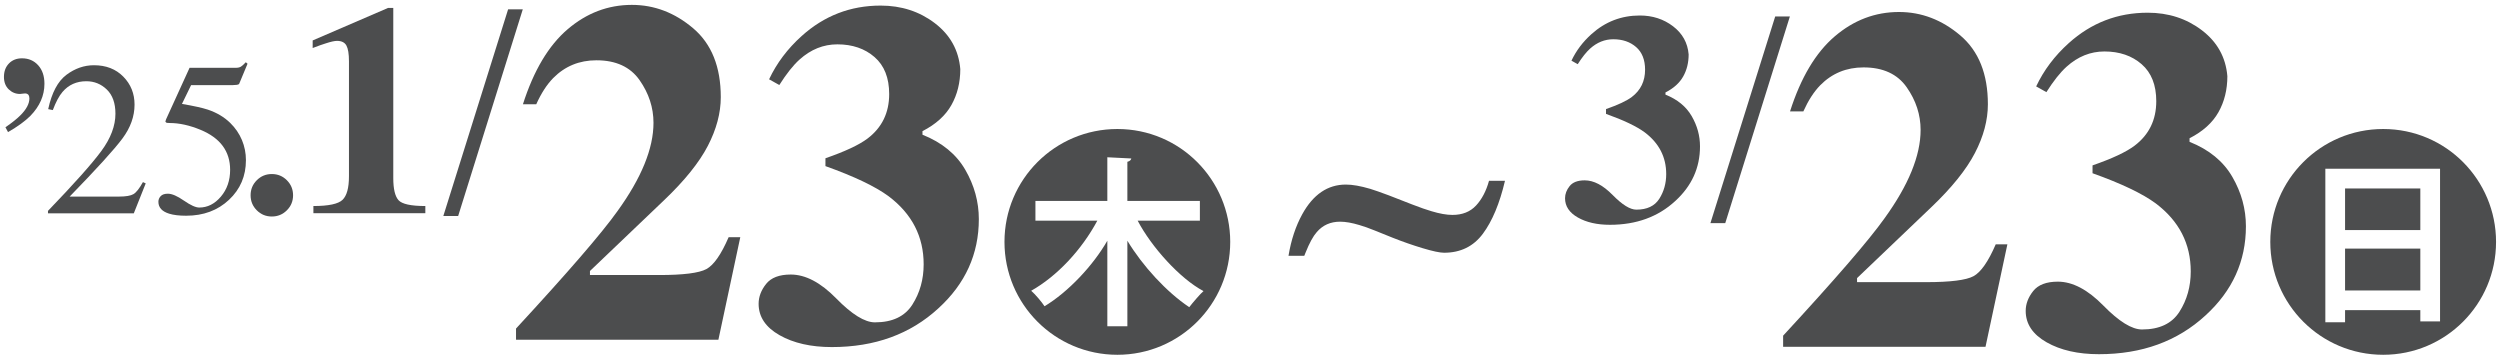
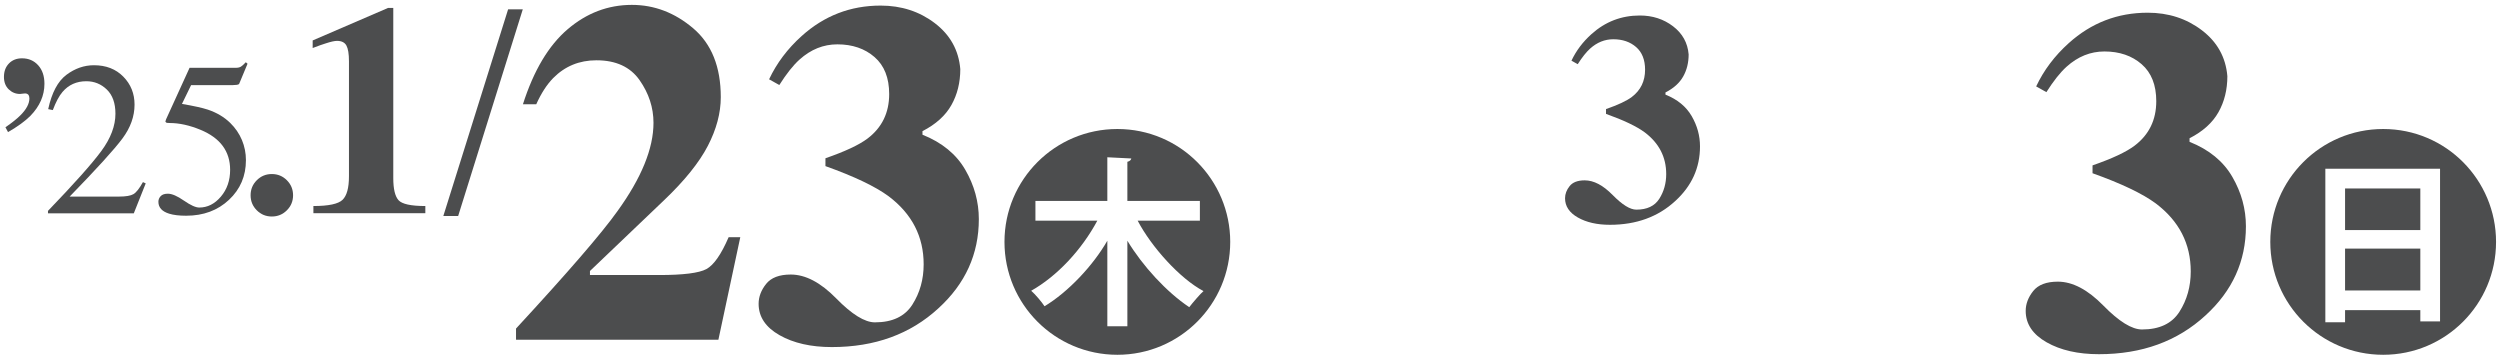
<svg xmlns="http://www.w3.org/2000/svg" id="_レイヤー_1" data-name="レイヤー_1" version="1.1" viewBox="0 0 285 41">
  <defs>
    <style> .st0 { fill: #4c4d4e; } </style>
  </defs>
  <g>
    <path class="st0" d="M.621,14.507c.759-.522,1.331-.98,1.714-1.371.677-.678,1.016-1.318,1.016-1.922,0-.171-.041-.31-.123-.416-.09-.098-.216-.147-.379-.147-.082,0-.184.01-.306.03-.123.021-.208.031-.257.031-.498,0-.928-.176-1.292-.526-.363-.351-.545-.824-.545-1.42,0-.628.19-1.139.569-1.53.38-.392.875-.588,1.488-.588.751,0,1.365.263,1.843.79.477.526.716,1.23.716,2.112,0,1.347-.539,2.571-1.616,3.673-.588.588-1.433,1.2-2.535,1.837l-.294-.551Z" />
    <path class="st0" d="M5.47,24.039c2.987-3.1,5.016-5.375,6.085-6.827s1.604-2.867,1.604-4.245c0-1.206-.327-2.126-.98-2.758-.653-.632-1.433-.948-2.339-.948-1.118,0-2.024.408-2.718,1.223-.384.449-.751,1.138-1.102,2.067l-.526-.11c.408-1.876,1.1-3.179,2.075-3.909.975-.73,2.022-1.095,3.141-1.095,1.379,0,2.496.434,3.349,1.303.853.869,1.279,1.931,1.279,3.187,0,1.337-.461,2.626-1.384,3.866-.922,1.24-2.927,3.446-6.014,6.618h5.622c.784,0,1.335-.094,1.653-.281s.678-.644,1.078-1.37l.318.147-1.359,3.415H5.47v-.282Z" />
    <path class="st0" d="M20.968,22.87c.756.526,1.339.79,1.748.79.94,0,1.761-.414,2.464-1.243s1.055-1.847,1.055-3.055c0-2.114-1.128-3.637-3.384-4.567-1.25-.514-2.415-.771-3.494-.771-.18,0-.292-.006-.337-.019-.045-.012-.1-.055-.166-.128.016-.065.031-.12.043-.165.012-.044.026-.087.043-.128l2.67-5.853h5.25c.261,0,.463-.044.606-.134.143-.09.329-.257.557-.502l.196.171-.943,2.265c-.032.074-.122.121-.269.141s-.307.031-.478.031h-4.744l-1.042,2.143c1.34.229,2.32.445,2.941.649,1.022.343,1.875.849,2.562,1.518.588.58,1.034,1.23,1.336,1.953.302.723.454,1.488.454,2.296,0,1.804-.644,3.31-1.931,4.518s-2.916,1.812-4.885,1.812c-.801,0-1.446-.078-1.937-.233-.817-.253-1.226-.706-1.226-1.359,0-.245.088-.459.264-.643.175-.184.447-.275.815-.275.466,0,1.077.263,1.833.79Z" />
    <path class="st0" d="M29.275,20.547c.471-.471,1.042-.707,1.714-.707.671,0,1.243.235,1.714.707s.707,1.042.707,1.714c0,.672-.235,1.243-.707,1.714-.471.471-1.042.707-1.714.707-.672,0-1.243-.236-1.714-.707-.471-.471-.707-1.042-.707-1.714,0-.671.235-1.243.707-1.714Z" />
    <path class="st0" d="M35.728,23.487c1.728,0,2.836-.235,3.323-.707.487-.471.731-1.365.731-2.684V6.986c0-.841-.097-1.44-.291-1.794-.194-.354-.551-.532-1.072-.532-.277,0-.704.094-1.279.283-.366.111-.864.288-1.496.532v-.864l8.591-3.706h.598v19.392c0,1.241.199,2.083.598,2.525.399.443,1.418.665,3.057.665v.814h-12.761v-.814Z" />
    <path class="st0" d="M57.925,1.063h1.673l-7.368,23.562h-1.691L57.925,1.063Z" />
    <path class="st0" d="M58.828,37.453c5.91-6.398,9.76-10.853,11.549-13.365,2.747-3.796,4.121-7.158,4.121-10.085,0-1.735-.529-3.357-1.586-4.866-1.058-1.509-2.698-2.264-4.921-2.264-1.952,0-3.597.678-4.934,2.034-.723.741-1.365,1.735-1.925,2.982h-1.519c1.229-3.85,2.928-6.701,5.097-8.553s4.609-2.779,7.32-2.779c2.566,0,4.898.89,6.995,2.67,2.096,1.78,3.145,4.396,3.145,7.848,0,1.808-.493,3.66-1.478,5.558-.985,1.897-2.644,3.958-4.976,6.181l-8.461,8.079v.461h7.891c2.748,0,4.542-.226,5.382-.678s1.686-1.663,2.536-3.633h1.329l-2.495,11.685h-23.071v-1.274Z" />
    <path class="st0" d="M95.333,34.023c1.78,1.816,3.249,2.725,4.406,2.725,1.988,0,3.411-.673,4.27-2.02.858-1.346,1.288-2.878,1.288-4.595,0-3.163-1.328-5.748-3.985-7.753-1.518-1.121-3.922-2.268-7.211-3.443v-.894c2.241-.777,3.84-1.527,4.799-2.25,1.645-1.248,2.467-2.937,2.467-5.07,0-1.844-.556-3.249-1.667-4.216-1.112-.967-2.526-1.451-4.243-1.451-1.59,0-3.027.579-4.311,1.735-.723.65-1.491,1.618-2.304,2.901l-1.166-.651c.868-1.843,2.106-3.488,3.714-4.934,2.566-2.313,5.566-3.47,9.001-3.47,2.367,0,4.428.669,6.181,2.006,1.753,1.338,2.72,3.082,2.901,5.232,0,1.536-.339,2.905-1.017,4.107s-1.776,2.191-3.294,2.968v.407c2.223.886,3.85,2.219,4.88,3.999s1.545,3.656,1.545,5.625c0,3.976-1.537,7.365-4.609,10.166-3.199,2.946-7.248,4.419-12.146,4.419-2.386,0-4.374-.452-5.964-1.355-1.59-.903-2.386-2.096-2.386-3.579,0-.795.285-1.549.854-2.264.569-.714,1.505-1.071,2.806-1.071,1.681,0,3.411.908,5.191,2.725Z" />
  </g>
  <g>
    <path class="st0" d="M183.842,22.23c1.091,1.113,1.991,1.67,2.7,1.67,1.219,0,2.091-.413,2.617-1.238.525-.825.789-1.764.789-2.817,0-1.938-.815-3.522-2.443-4.752-.93-.687-2.403-1.39-4.42-2.11v-.548c1.374-.476,2.354-.936,2.941-1.379,1.008-.764,1.513-1.8,1.513-3.107,0-1.13-.341-1.991-1.022-2.584-.682-.592-1.548-.889-2.6-.889-.976,0-1.855.355-2.643,1.063-.443.399-.914.992-1.412,1.778l-.715-.399c.531-1.13,1.291-2.138,2.276-3.024,1.573-1.417,3.412-2.127,5.517-2.127,1.451,0,2.714.41,3.789,1.23,1.074.82,1.667,1.889,1.777,3.207,0,.941-.207,1.781-.623,2.517-.415.737-1.088,1.343-2.019,1.819v.249c1.362.543,2.359,1.36,2.991,2.451.631,1.091.946,2.241.946,3.448,0,2.437-.941,4.514-2.824,6.231-1.961,1.806-4.442,2.708-7.444,2.708-1.462,0-2.681-.277-3.655-.831-.975-.554-1.462-1.285-1.462-2.193,0-.487.174-.95.523-1.387s.922-.656,1.719-.656c1.031,0,2.092.557,3.183,1.67Z" />
-     <path class="st0" d="M202.373,1.875h1.674l-7.368,23.562h-1.691l7.386-23.562Z" />
-     <path class="st0" d="M203.279,38.264c5.91-6.398,9.76-10.853,11.549-13.365,2.747-3.796,4.121-7.158,4.121-10.085,0-1.735-.529-3.357-1.586-4.866-1.058-1.509-2.698-2.264-4.921-2.264-1.952,0-3.597.678-4.935,2.034-.723.741-1.364,1.735-1.925,2.982h-1.518c1.228-3.85,2.928-6.701,5.097-8.553s4.608-2.779,7.32-2.779c2.565,0,4.897.89,6.994,2.67s3.144,4.396,3.144,7.848c0,1.808-.492,3.66-1.478,5.558-.985,1.897-2.644,3.958-4.976,6.181l-8.461,8.079v.461h7.891c2.748,0,4.542-.226,5.383-.678.84-.452,1.685-1.663,2.535-3.633h1.329l-2.494,11.685h-23.071v-1.274Z" />
    <path class="st0" d="M239.783,34.835c1.779,1.816,3.248,2.725,4.405,2.725,1.988,0,3.411-.673,4.269-2.02.858-1.346,1.288-2.878,1.288-4.595,0-3.163-1.328-5.748-3.985-7.753-1.518-1.121-3.922-2.268-7.211-3.443v-.894c2.24-.777,3.84-1.527,4.798-2.25,1.645-1.248,2.468-2.937,2.468-5.07,0-1.844-.556-3.249-1.668-4.216-1.111-.967-2.525-1.451-4.242-1.451-1.591,0-3.028.579-4.311,1.735-.724.65-1.491,1.618-2.305,2.901l-1.166-.651c.867-1.843,2.106-3.488,3.714-4.934,2.566-2.313,5.567-3.47,9.001-3.47,2.368,0,4.429.669,6.182,2.006,1.753,1.338,2.72,3.082,2.9,5.232,0,1.536-.339,2.905-1.017,4.107s-1.775,2.191-3.294,2.968v.407c2.224.886,3.85,2.219,4.88,3.999s1.546,3.656,1.546,5.625c0,3.976-1.537,7.365-4.609,10.166-3.199,2.946-7.248,4.419-12.146,4.419-2.386,0-4.374-.452-5.964-1.355-1.591-.903-2.386-2.096-2.386-3.579,0-.795.284-1.549.854-2.264.569-.714,1.505-1.071,2.806-1.071,1.682,0,3.412.908,5.192,2.725Z" />
  </g>
-   <path class="st0" d="M156.18,21.519c.536.167,1.248.417,2.138.75l2.667,1.039c.931.359,1.665.616,2.201.77.931.282,1.728.423,2.392.423,1.128,0,2.024-.355,2.688-1.067s1.157-1.651,1.481-2.819h1.82c-.607,2.578-1.446,4.589-2.519,6.032s-2.547,2.165-4.423,2.165c-.48,0-1.294-.173-2.444-.519-1.15-.346-2.29-.744-3.418-1.193l-2.053-.827c-.664-.27-1.242-.475-1.736-.616-.846-.256-1.58-.385-2.201-.385-1.101,0-1.99.398-2.667,1.193-.409.461-.833,1.238-1.27,2.328l-.148.366h-1.799c.296-1.795.818-3.373,1.566-4.733,1.242-2.257,2.9-3.386,4.974-3.386.748,0,1.665.161,2.752.481Z" />
  <path class="st0" d="M284.55,27.576c0,7.112-5.755,12.869-12.867,12.869s-12.869-5.757-12.869-12.869,5.755-12.869,12.869-12.869c7.166,0,12.867,5.811,12.867,12.869ZM265.089,19.239v17.503h2.248v-1.383h8.58v1.282h2.248v-17.402h-13.075ZM267.337,21.486h8.58v4.741h-8.58v-4.741ZM275.917,33.111h-8.58v-4.774h8.58v4.774Z" />
  <path class="st0" d="M140.246,27.576c0,7.112-5.755,12.869-12.867,12.869s-12.869-5.757-12.869-12.869,5.755-12.869,12.869-12.869c7.166,0,12.867,5.811,12.867,12.869ZM128.52,27.441c1.73,2.87,4.462,5.848,7.056,7.577.313-.417,1.315-1.591,1.625-1.834-2.696-1.42-5.949-5.05-7.507-8.028h7.093v-2.248h-8.267v-4.462c.276-.07.414-.208.451-.38l-2.735-.138v4.98h-8.197v2.248h7.056c-1.8,3.358-4.6,6.332-7.54,7.991.448.383,1.211,1.282,1.521,1.766,2.698-1.625,5.535-4.636,7.16-7.473v9.754h2.284v-9.754Z" />
</svg>